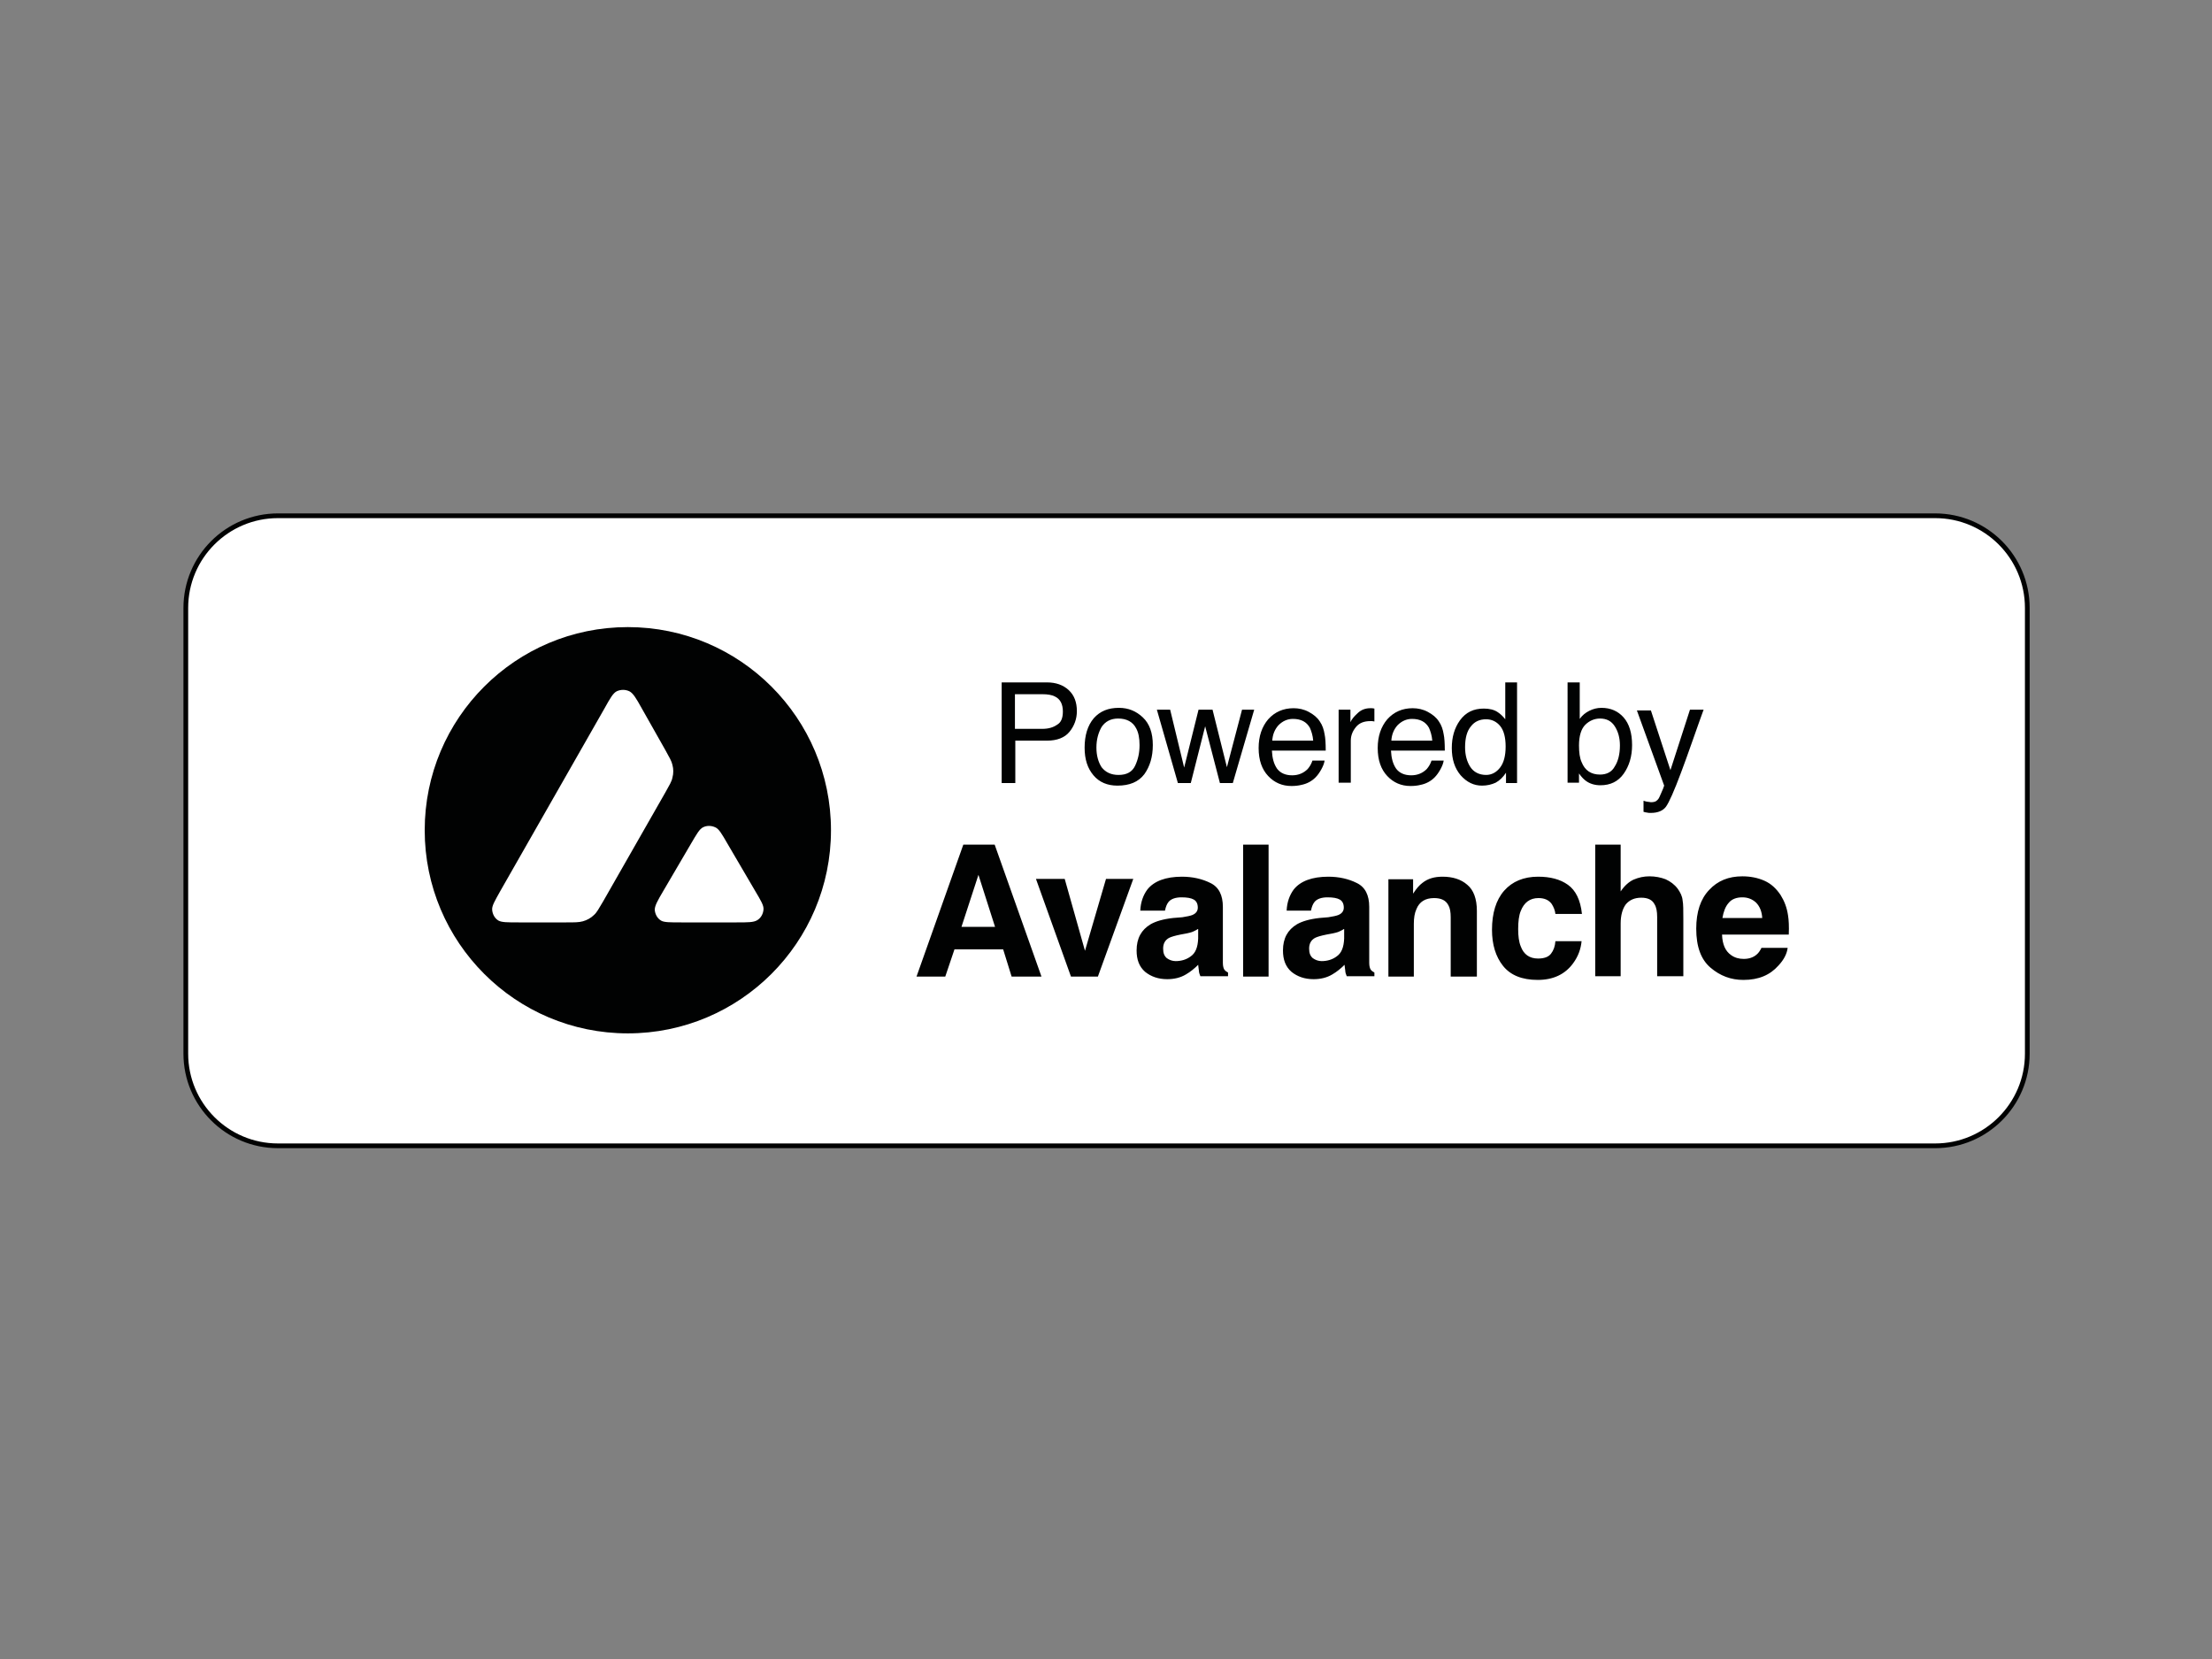
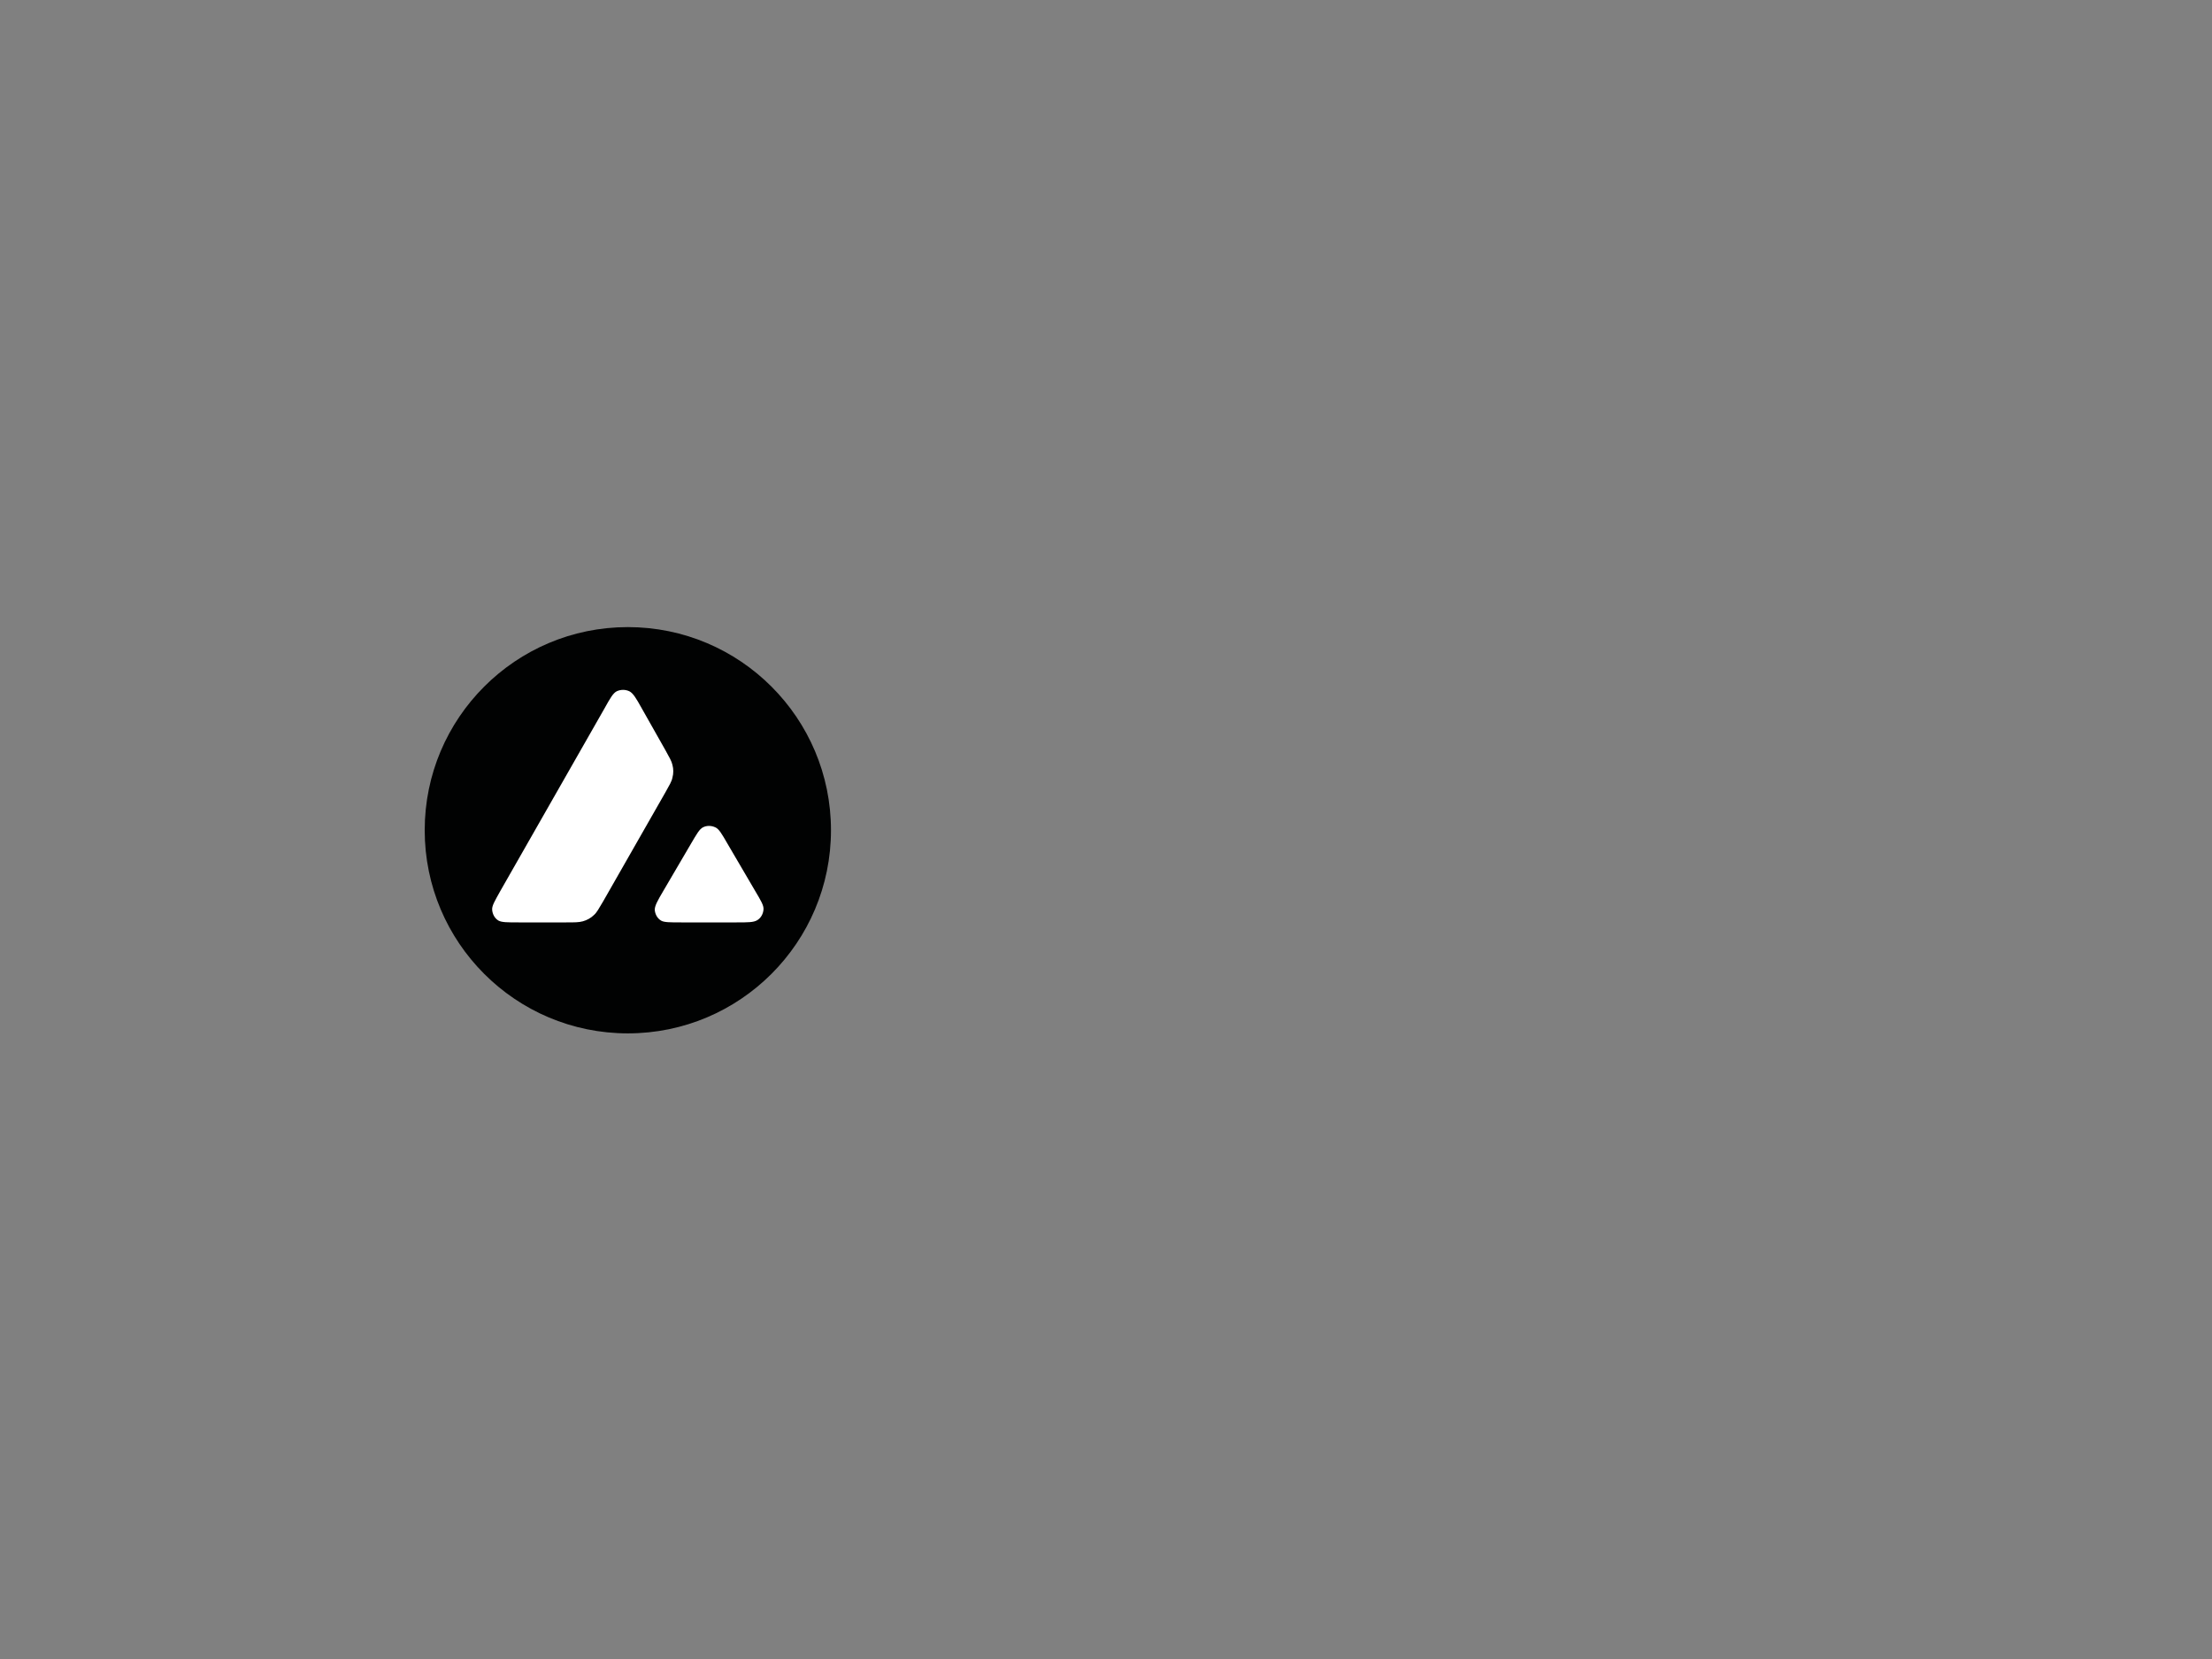
<svg xmlns="http://www.w3.org/2000/svg" version="1.0" id="katman_1" x="0px" y="0px" viewBox="0 0 600 450" style="enable-background:new 0 0 600 450;" xml:space="preserve">
  <rect x="0" y="0" width="600" height="450" fill="#808080" stroke="none" />
  <style type="text/css"> .st0{fill:#FFFFFF;stroke:#010202;stroke-width:1.282;} .st1{fill:#010202;} .st2{fill-rule:evenodd;clip-rule:evenodd;fill:#FFFFFF;} </style>
-   <path class="st0" d="M75.4,139.9h449.5c13.8,0,25,11.2,25,25v120.9c0,13.8-11.2,25-25,25H75.4c-13.8,0-25-11.2-25-25V164.9 C50.4,151.1,61.6,139.9,75.4,139.9z" />
-   <path class="st1" d="M260.8,251.4h9.1l-4.5-14.1L260.8,251.4z M261.3,229.1h8.5l12.7,35.8h-8.1l-2.3-7.4h-13.2l-2.5,7.4h-7.8 L261.3,229.1z M300,238.4h7.4l-9.6,26.5h-7.3l-9.5-26.5h7.8l5.5,19.5L300,238.4z M324.9,252c-0.4,0.3-0.9,0.5-1.3,0.7 c-0.4,0.2-1,0.3-1.8,0.5l-1.6,0.3c-1.5,0.3-2.5,0.6-3.1,0.9c-1.1,0.6-1.6,1.6-1.6,2.9c0,1.2,0.3,2,1,2.6c0.7,0.5,1.5,0.8,2.4,0.8 c1.5,0,2.9-0.4,4.1-1.3c1.3-0.9,1.9-2.5,2-4.8V252z M320.7,248.8c1.3-0.2,2.2-0.4,2.7-0.6c1-0.4,1.5-1.1,1.5-2 c0-1.1-0.4-1.8-1.1-2.2c-0.7-0.4-1.8-0.6-3.3-0.6c-1.6,0-2.8,0.4-3.5,1.2c-0.5,0.6-0.8,1.4-1,2.4h-6.7c0.1-2.3,0.8-4.2,1.9-5.7 c1.8-2.3,5-3.5,9.4-3.5c2.9,0,5.5,0.6,7.7,1.7c2.3,1.1,3.4,3.3,3.4,6.5v12.1c0,0.8,0,1.9,0,3.1c0,0.9,0.2,1.5,0.4,1.8 c0.2,0.3,0.6,0.6,1,0.8v1h-7.5c-0.2-0.5-0.4-1-0.4-1.5c-0.1-0.5-0.1-1-0.2-1.6c-1,1-2.1,1.9-3.3,2.6c-1.5,0.9-3.2,1.3-5.1,1.3 c-2.4,0-4.4-0.7-6-2c-1.6-1.4-2.3-3.3-2.3-5.8c0-3.3,1.3-5.6,3.8-7.1c1.4-0.8,3.4-1.4,6.1-1.7L320.7,248.8L320.7,248.8z M344.1,264.9h-6.9v-35.8h6.9V264.9z M364.5,252c-0.4,0.3-0.9,0.5-1.3,0.7c-0.4,0.2-1,0.3-1.8,0.5l-1.6,0.3 c-1.5,0.3-2.5,0.6-3.1,0.9c-1.1,0.6-1.6,1.6-1.6,2.9c0,1.2,0.3,2,1,2.6c0.7,0.5,1.5,0.8,2.4,0.8c1.5,0,2.9-0.4,4.1-1.3 c1.3-0.9,1.9-2.5,2-4.8V252z M360.3,248.8c1.3-0.2,2.2-0.4,2.7-0.6c1-0.4,1.5-1.1,1.5-2c0-1.1-0.4-1.8-1.1-2.2 c-0.7-0.4-1.8-0.6-3.3-0.6c-1.6,0-2.8,0.4-3.5,1.2c-0.5,0.6-0.8,1.4-1,2.4H349c0.1-2.3,0.8-4.2,1.9-5.7c1.8-2.3,5-3.5,9.4-3.5 c2.9,0,5.5,0.6,7.7,1.7c2.3,1.1,3.4,3.3,3.4,6.5v12.1c0,0.8,0,1.9,0,3.1c0,0.9,0.2,1.5,0.4,1.8c0.2,0.3,0.6,0.6,1,0.8v1h-7.5 c-0.2-0.5-0.4-1-0.4-1.5c-0.1-0.5-0.1-1-0.2-1.6c-1,1-2.1,1.9-3.3,2.6c-1.5,0.9-3.2,1.3-5.1,1.3c-2.4,0-4.4-0.7-6-2 c-1.6-1.4-2.3-3.3-2.3-5.8c0-3.3,1.3-5.6,3.8-7.1c1.4-0.8,3.4-1.4,6.1-1.7L360.3,248.8L360.3,248.8z M391.3,237.8 c2.7,0,5,0.7,6.7,2.2c1.7,1.4,2.6,3.8,2.6,7.1v17.8h-7.1v-16.1c0-1.4-0.2-2.5-0.6-3.2c-0.7-1.4-2-2-3.9-2c-2.4,0-4,1-4.8,3 c-0.5,1.1-0.7,2.4-0.7,4v14.3h-6.9v-26.4h6.7v3.9c0.9-1.4,1.7-2.3,2.5-2.9C387.3,238.3,389.1,237.8,391.3,237.8L391.3,237.8z M421.9,247.9c-0.1-1-0.5-1.9-1-2.7c-0.8-1.1-2-1.6-3.6-1.6c-2.3,0-3.9,1.2-4.8,3.5c-0.5,1.2-0.7,2.9-0.7,4.9c0,1.9,0.2,3.5,0.7,4.7 c0.8,2.2,2.4,3.3,4.7,3.3c1.6,0,2.8-0.4,3.5-1.3c0.7-0.9,1.1-2,1.2-3.4h7.1c-0.2,2.1-0.9,4.1-2.3,6c-2.2,3-5.4,4.5-9.6,4.5 c-4.3,0-7.4-1.3-9.4-3.8c-2-2.5-3-5.8-3-9.8c0-4.5,1.1-8.1,3.3-10.6c2.2-2.5,5.3-3.8,9.2-3.8c3.3,0,6,0.7,8.1,2.2 c2.1,1.5,3.4,4.1,3.8,7.9L421.9,247.9L421.9,247.9z M447.4,237.7c1.6,0,3.1,0.3,4.4,0.8c1.3,0.6,2.4,1.4,3.3,2.6 c0.7,1,1.2,2,1.3,3.1c0.2,1,0.2,2.7,0.2,5.1v15.5h-7.1v-16.1c0-1.4-0.2-2.6-0.7-3.4c-0.6-1.2-1.8-1.8-3.6-1.8 c-1.8,0-3.2,0.6-4.2,1.8c-0.9,1.2-1.4,3-1.4,5.2v14.3h-6.9v-35.7h6.9v12.7c1-1.5,2.2-2.6,3.5-3.2C444.5,238,445.9,237.7,447.4,237.7 L447.4,237.7z M472.6,243.4c-1.6,0-2.9,0.5-3.7,1.5c-0.9,1-1.4,2.4-1.7,4.1H478c-0.1-1.8-0.7-3.2-1.7-4.2 C475.3,243.9,474.1,243.4,472.6,243.4z M472.6,237.7c2.2,0,4.2,0.4,6,1.2c1.8,0.8,3.2,2.1,4.4,3.9c1,1.6,1.7,3.4,2,5.5 c0.2,1.2,0.3,3,0.2,5.2h-18.1c0.1,2.7,0.9,4.5,2.5,5.6c1,0.7,2.1,1,3.4,1c1.4,0,2.6-0.4,3.5-1.2c0.5-0.4,0.9-1,1.3-1.8h7.1 c-0.2,1.6-1,3.2-2.5,4.8c-2.3,2.6-5.4,3.9-9.5,3.9c-3.4,0-6.3-1.1-8.9-3.3c-2.6-2.2-3.9-5.7-3.9-10.6c0-4.6,1.2-8.1,3.5-10.5 C465.9,238.9,468.9,237.7,472.6,237.7L472.6,237.7z M271.7,185.1H284c2.4,0,4.4,0.7,5.9,2.1c1.5,1.4,2.2,3.3,2.2,5.7 c0,2.1-0.7,4-2,5.6c-1.3,1.6-3.4,2.4-6.1,2.4h-8.6v11.5h-3.7L271.7,185.1L271.7,185.1z M288.3,193c0-2-0.7-3.4-2.2-4.1 c-0.8-0.4-1.9-0.6-3.4-0.6h-7.4v9.4h7.4c1.7,0,3-0.4,4-1.1C287.8,196,288.3,194.8,288.3,193L288.3,193z M303.4,210.2 c2.2,0,3.7-0.8,4.5-2.5c0.8-1.7,1.2-3.5,1.2-5.6c0-1.9-0.3-3.4-0.9-4.5c-0.9-1.8-2.6-2.7-4.9-2.7c-2,0-3.5,0.8-4.5,2.3 c-0.9,1.6-1.4,3.4-1.4,5.6c0,2.1,0.5,3.9,1.4,5.3C299.9,209.5,301.4,210.2,303.4,210.2L303.4,210.2z M303.5,192 c2.6,0,4.7,0.9,6.5,2.6c1.8,1.7,2.7,4.2,2.7,7.5c0,3.2-0.8,5.8-2.3,7.9c-1.6,2.1-4,3.1-7.3,3.1c-2.7,0-4.9-0.9-6.5-2.8 c-1.6-1.9-2.4-4.3-2.4-7.5c0-3.3,0.8-6,2.5-8C298.4,192.9,300.6,192,303.5,192L303.5,192z M317.4,192.5l3.8,15.7l3.9-15.7h3.8 l3.9,15.6l4.1-15.6h3.3l-5.8,19.9h-3.5l-4-15.4l-3.9,15.4h-3.5l-5.7-19.9H317.4L317.4,192.5z M350.9,192.1c1.4,0,2.8,0.3,4.1,1 c1.3,0.7,2.3,1.5,3,2.6c0.7,1,1.1,2.2,1.3,3.5c0.2,0.9,0.3,2.4,0.3,4.4h-14.6c0.1,2,0.5,3.6,1.4,4.9c0.9,1.2,2.3,1.8,4.1,1.8 c1.7,0,3.1-0.6,4.2-1.7c0.6-0.7,1-1.4,1.3-2.3h3.3c-0.1,0.7-0.4,1.5-0.9,2.4c-0.5,0.9-1,1.6-1.6,2.2c-1,1-2.3,1.7-3.8,2 c-0.8,0.2-1.7,0.3-2.7,0.3c-2.5,0-4.6-0.9-6.3-2.7c-1.7-1.8-2.6-4.3-2.6-7.6c0-3.2,0.9-5.8,2.6-7.8 C345.8,193.1,348.1,192.1,350.9,192.1L350.9,192.1z M356.2,200.9c-0.1-1.4-0.5-2.6-0.9-3.5c-0.9-1.6-2.4-2.4-4.6-2.4 c-1.5,0-2.8,0.6-3.9,1.7c-1,1.1-1.6,2.5-1.7,4.2H356.2L356.2,200.9z M363.1,192.5h3.2v3.4c0.3-0.7,0.9-1.5,1.9-2.4 c1-1,2.2-1.4,3.5-1.4c0.1,0,0.2,0,0.3,0c0.1,0,0.4,0,0.8,0.1v3.5c-0.2,0-0.4-0.1-0.6-0.1c-0.2,0-0.3,0-0.5,0c-1.7,0-3,0.5-3.9,1.6 c-0.9,1.1-1.4,2.3-1.4,3.7v11.4h-3.3L363.1,192.5L363.1,192.5z M383.2,192.1c1.4,0,2.8,0.3,4.1,1c1.3,0.7,2.3,1.5,3,2.6 c0.7,1,1.1,2.2,1.3,3.5c0.2,0.9,0.3,2.4,0.3,4.4h-14.6c0.1,2,0.5,3.6,1.4,4.9c0.9,1.2,2.3,1.8,4.1,1.8c1.7,0,3.1-0.6,4.2-1.7 c0.6-0.7,1-1.4,1.3-2.3h3.3c-0.1,0.7-0.4,1.5-0.9,2.4c-0.5,0.9-1,1.6-1.6,2.2c-1,1-2.3,1.7-3.8,2c-0.8,0.2-1.7,0.3-2.7,0.3 c-2.5,0-4.6-0.9-6.3-2.7c-1.7-1.8-2.6-4.3-2.6-7.6c0-3.2,0.9-5.8,2.6-7.8C378.1,193.1,380.4,192.1,383.2,192.1L383.2,192.1z M388.5,200.9c-0.1-1.4-0.5-2.6-0.9-3.5c-0.9-1.6-2.4-2.4-4.6-2.4c-1.5,0-2.8,0.6-3.9,1.7c-1,1.1-1.6,2.5-1.7,4.2H388.5L388.5,200.9 z M397.4,202.7c0,2.1,0.5,3.9,1.4,5.3s2.4,2.2,4.3,2.2c1.5,0,2.8-0.7,3.8-2c1-1.3,1.5-3.2,1.5-5.7c0-2.5-0.5-4.4-1.5-5.6 c-1-1.2-2.3-1.8-3.8-1.8c-1.7,0-3.1,0.6-4.1,1.9C397.9,198.3,397.4,200.2,397.4,202.7L397.4,202.7z M402.5,192.2 c1.5,0,2.8,0.3,3.8,1c0.6,0.4,1.3,1,2,1.9v-10h3.2v27.3h-3v-2.8c-0.8,1.2-1.7,2.1-2.8,2.7c-1.1,0.5-2.3,0.8-3.7,0.8 c-2.2,0-4.1-0.9-5.8-2.8c-1.6-1.9-2.4-4.3-2.4-7.4c0-2.9,0.7-5.4,2.2-7.5C397.6,193.2,399.7,192.2,402.5,192.2L402.5,192.2z M425.3,185.1h3.2v9.9c0.7-1,1.6-1.7,2.6-2.2c1-0.5,2.1-0.8,3.3-0.8c2.5,0,4.5,0.9,6,2.6c1.5,1.7,2.3,4.2,2.3,7.5 c0,3.1-0.8,5.7-2.3,7.8s-3.6,3.1-6.3,3.1c-1.5,0-2.8-0.4-3.8-1.1c-0.6-0.4-1.3-1.1-2-2.1v2.5h-3.1V185.1z M434,210.1 c1.8,0,3.2-0.7,4-2.2c0.9-1.4,1.4-3.3,1.4-5.7c0-2.1-0.5-3.8-1.4-5.2c-0.9-1.4-2.2-2.1-4-2.1c-1.5,0-2.9,0.6-4,1.7 c-1.1,1.1-1.7,3-1.7,5.6c0,1.9,0.2,3.4,0.7,4.5C429.9,209,431.6,210.1,434,210.1z M458.4,192.5h3.7c-0.5,1.3-1.5,4.2-3.1,8.7 c-1.2,3.4-2.2,6.2-3,8.3c-1.9,5.1-3.3,8.2-4.1,9.3c-0.8,1.1-2.2,1.7-4.1,1.7c-0.5,0-0.8,0-1.1-0.1c-0.2,0-0.6-0.1-0.9-0.2v-3 c0.6,0.2,1,0.3,1.3,0.3s0.5,0.1,0.7,0.1c0.6,0,1.1-0.1,1.4-0.3c0.3-0.2,0.5-0.4,0.7-0.7c0.1-0.1,0.3-0.6,0.7-1.5 c0.4-0.9,0.7-1.6,0.8-2l-7.4-20.4h3.8l5.3,16.2L458.4,192.5L458.4,192.5z" />
  <circle class="st1" cx="170.3" cy="225.2" r="55.1" />
  <path class="st2" d="M140.7,250.2h12.9c2.3,0,3.4,0,4.5-0.3c1.1-0.3,2.2-0.9,3-1.7c0.8-0.7,1.3-1.7,2.5-3.7l16.9-29.6 c1.1-2,1.7-2.9,1.9-4c0.3-1.1,0.3-2.3,0-3.4c-0.2-1-0.8-2-1.9-4h0L174,192c-1.5-2.7-2.3-4-3.3-4.5c-1.1-0.5-2.3-0.5-3.4,0 c-1,0.5-1.8,1.9-3.3,4.6l-28.3,49.6l0,0v0c-1.5,2.7-2.3,4-2.2,5.1c0.1,1.2,0.7,2.3,1.7,2.9C136.1,250.2,137.6,250.2,140.7,250.2 L140.7,250.2z M184.8,250.2h15c3.1,0,4.6,0,5.6-0.6c1-0.6,1.6-1.7,1.7-2.9c0.1-1.1-0.7-2.4-2.3-5.1l-7.5-12.8l0,0 c-1.5-2.6-2.3-4-3.3-4.4c-1.1-0.5-2.3-0.5-3.3,0c-1,0.5-1.7,1.8-3.3,4.5l-7.5,12.8c-1.6,2.7-2.3,4-2.3,5.1c0.1,1.2,0.7,2.3,1.7,2.9 C180.1,250.2,181.7,250.2,184.8,250.2L184.8,250.2z" />
</svg>